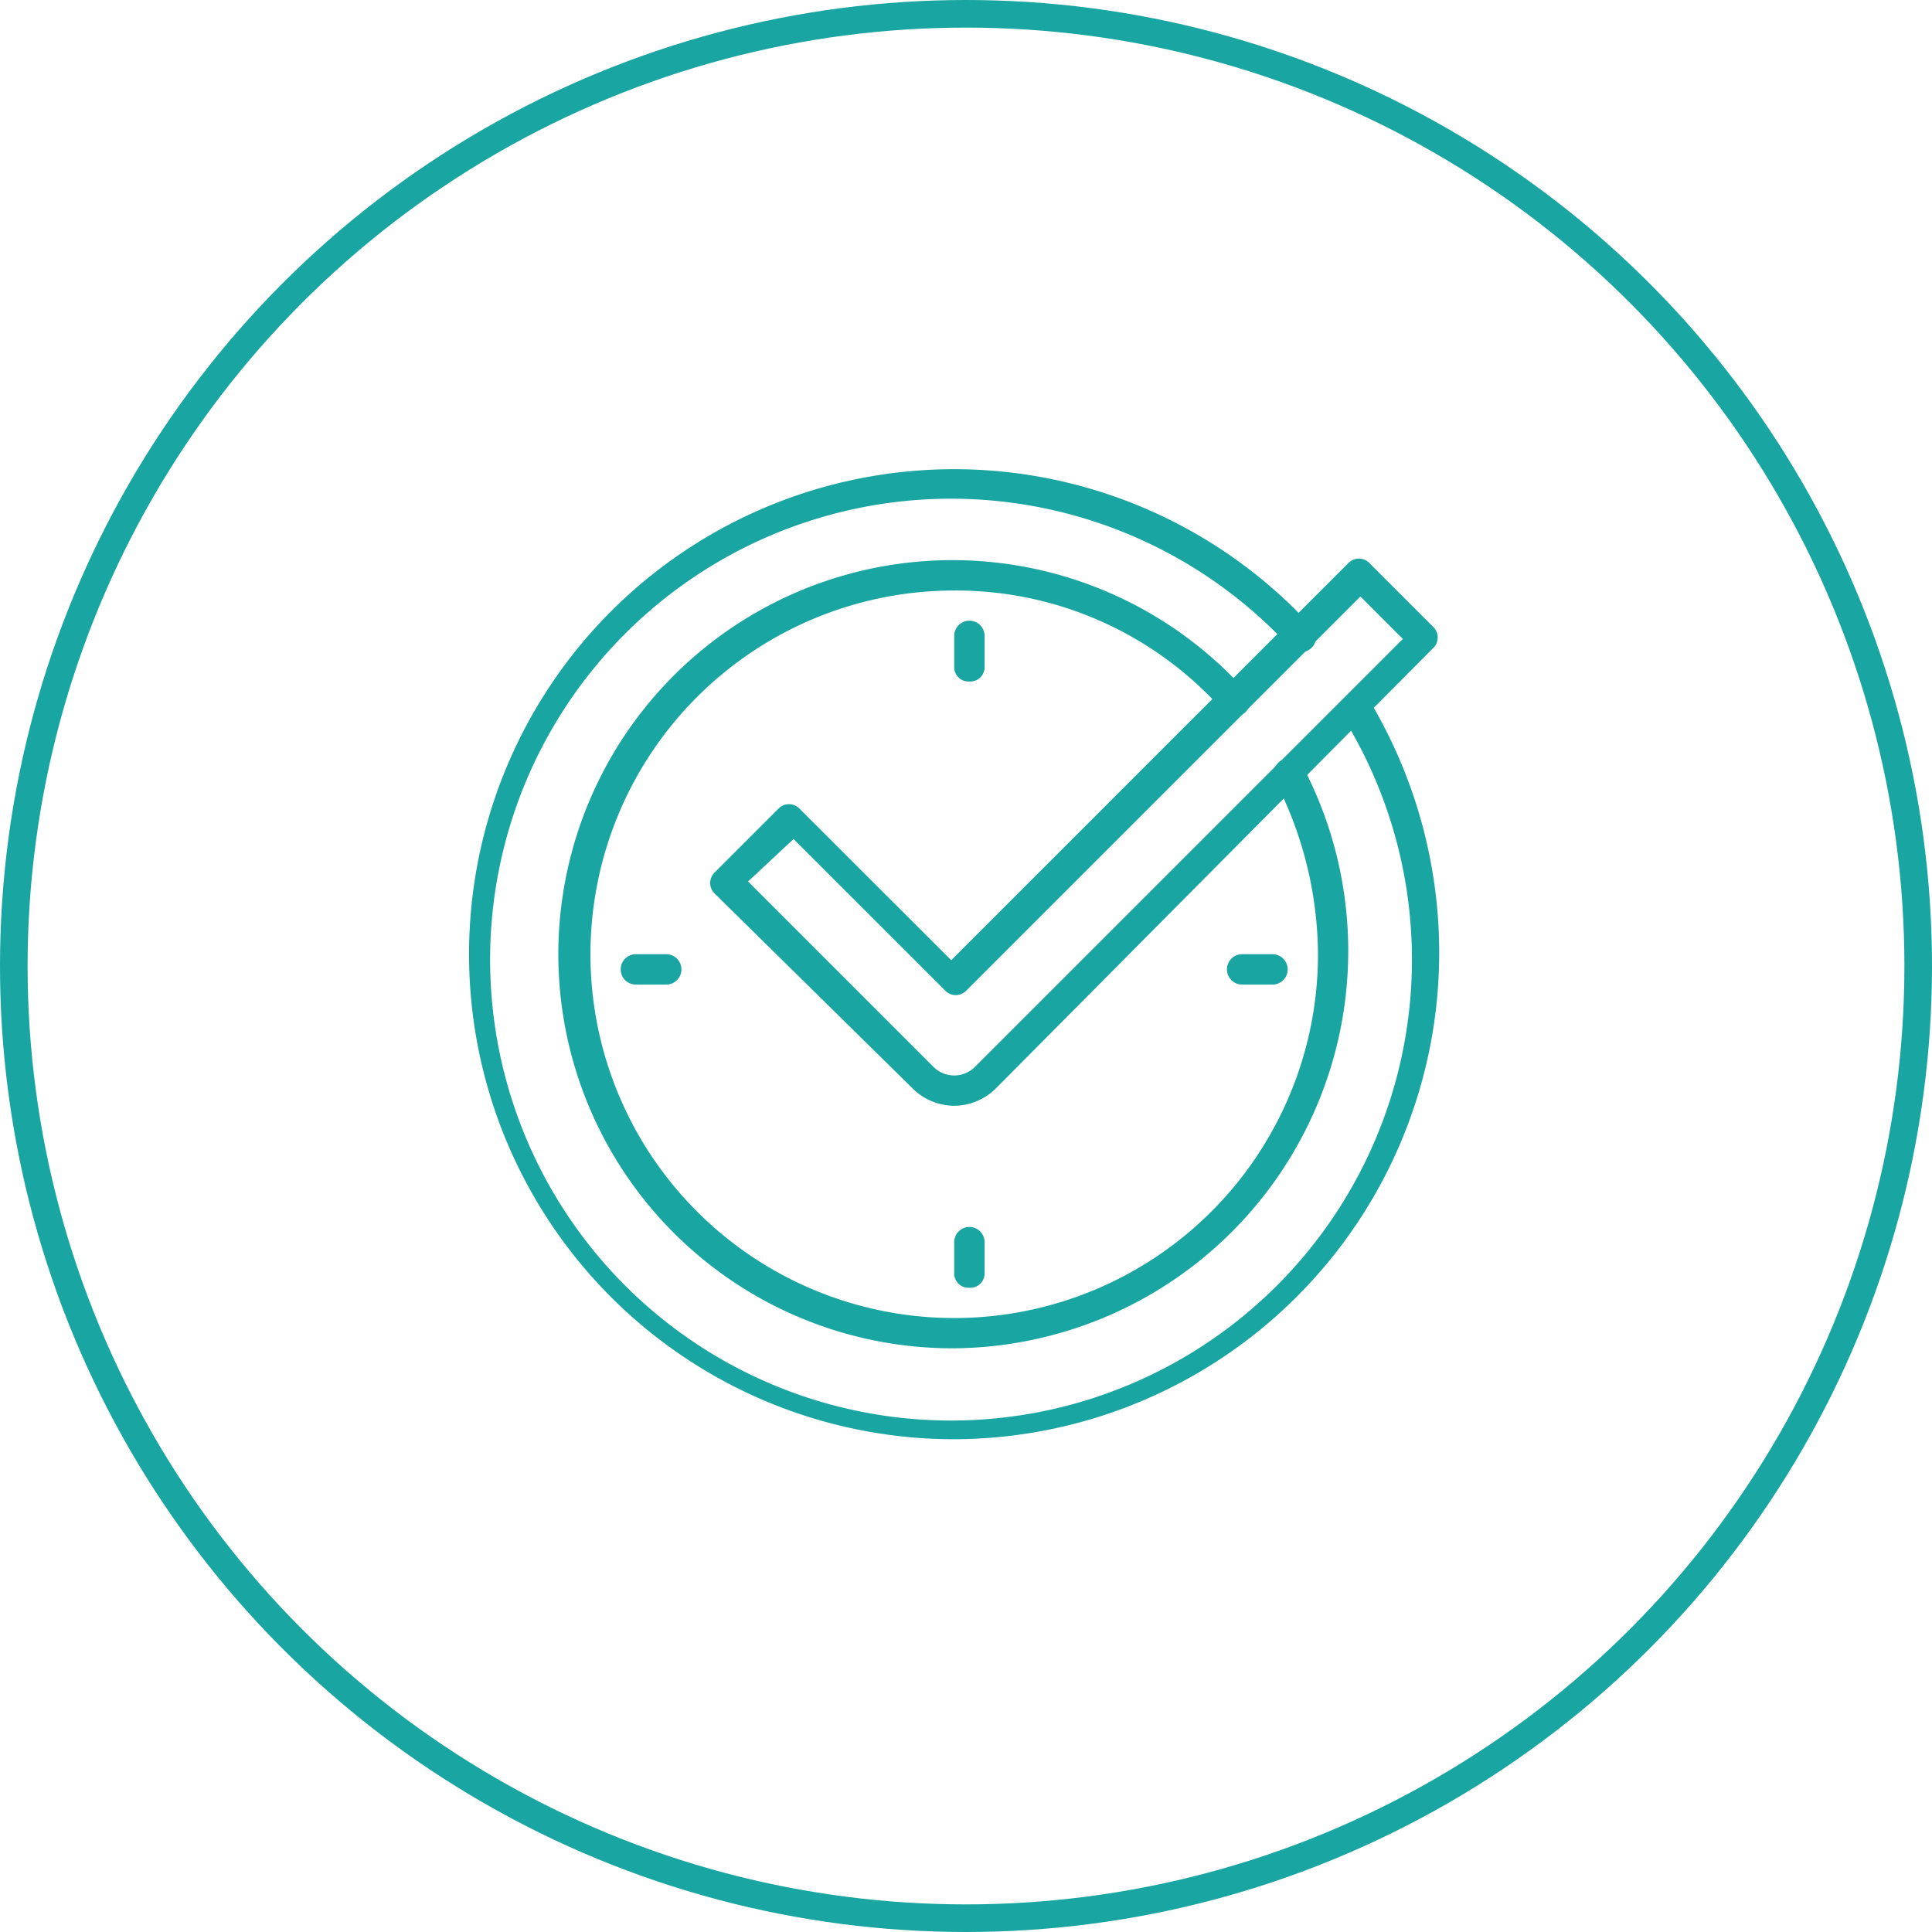
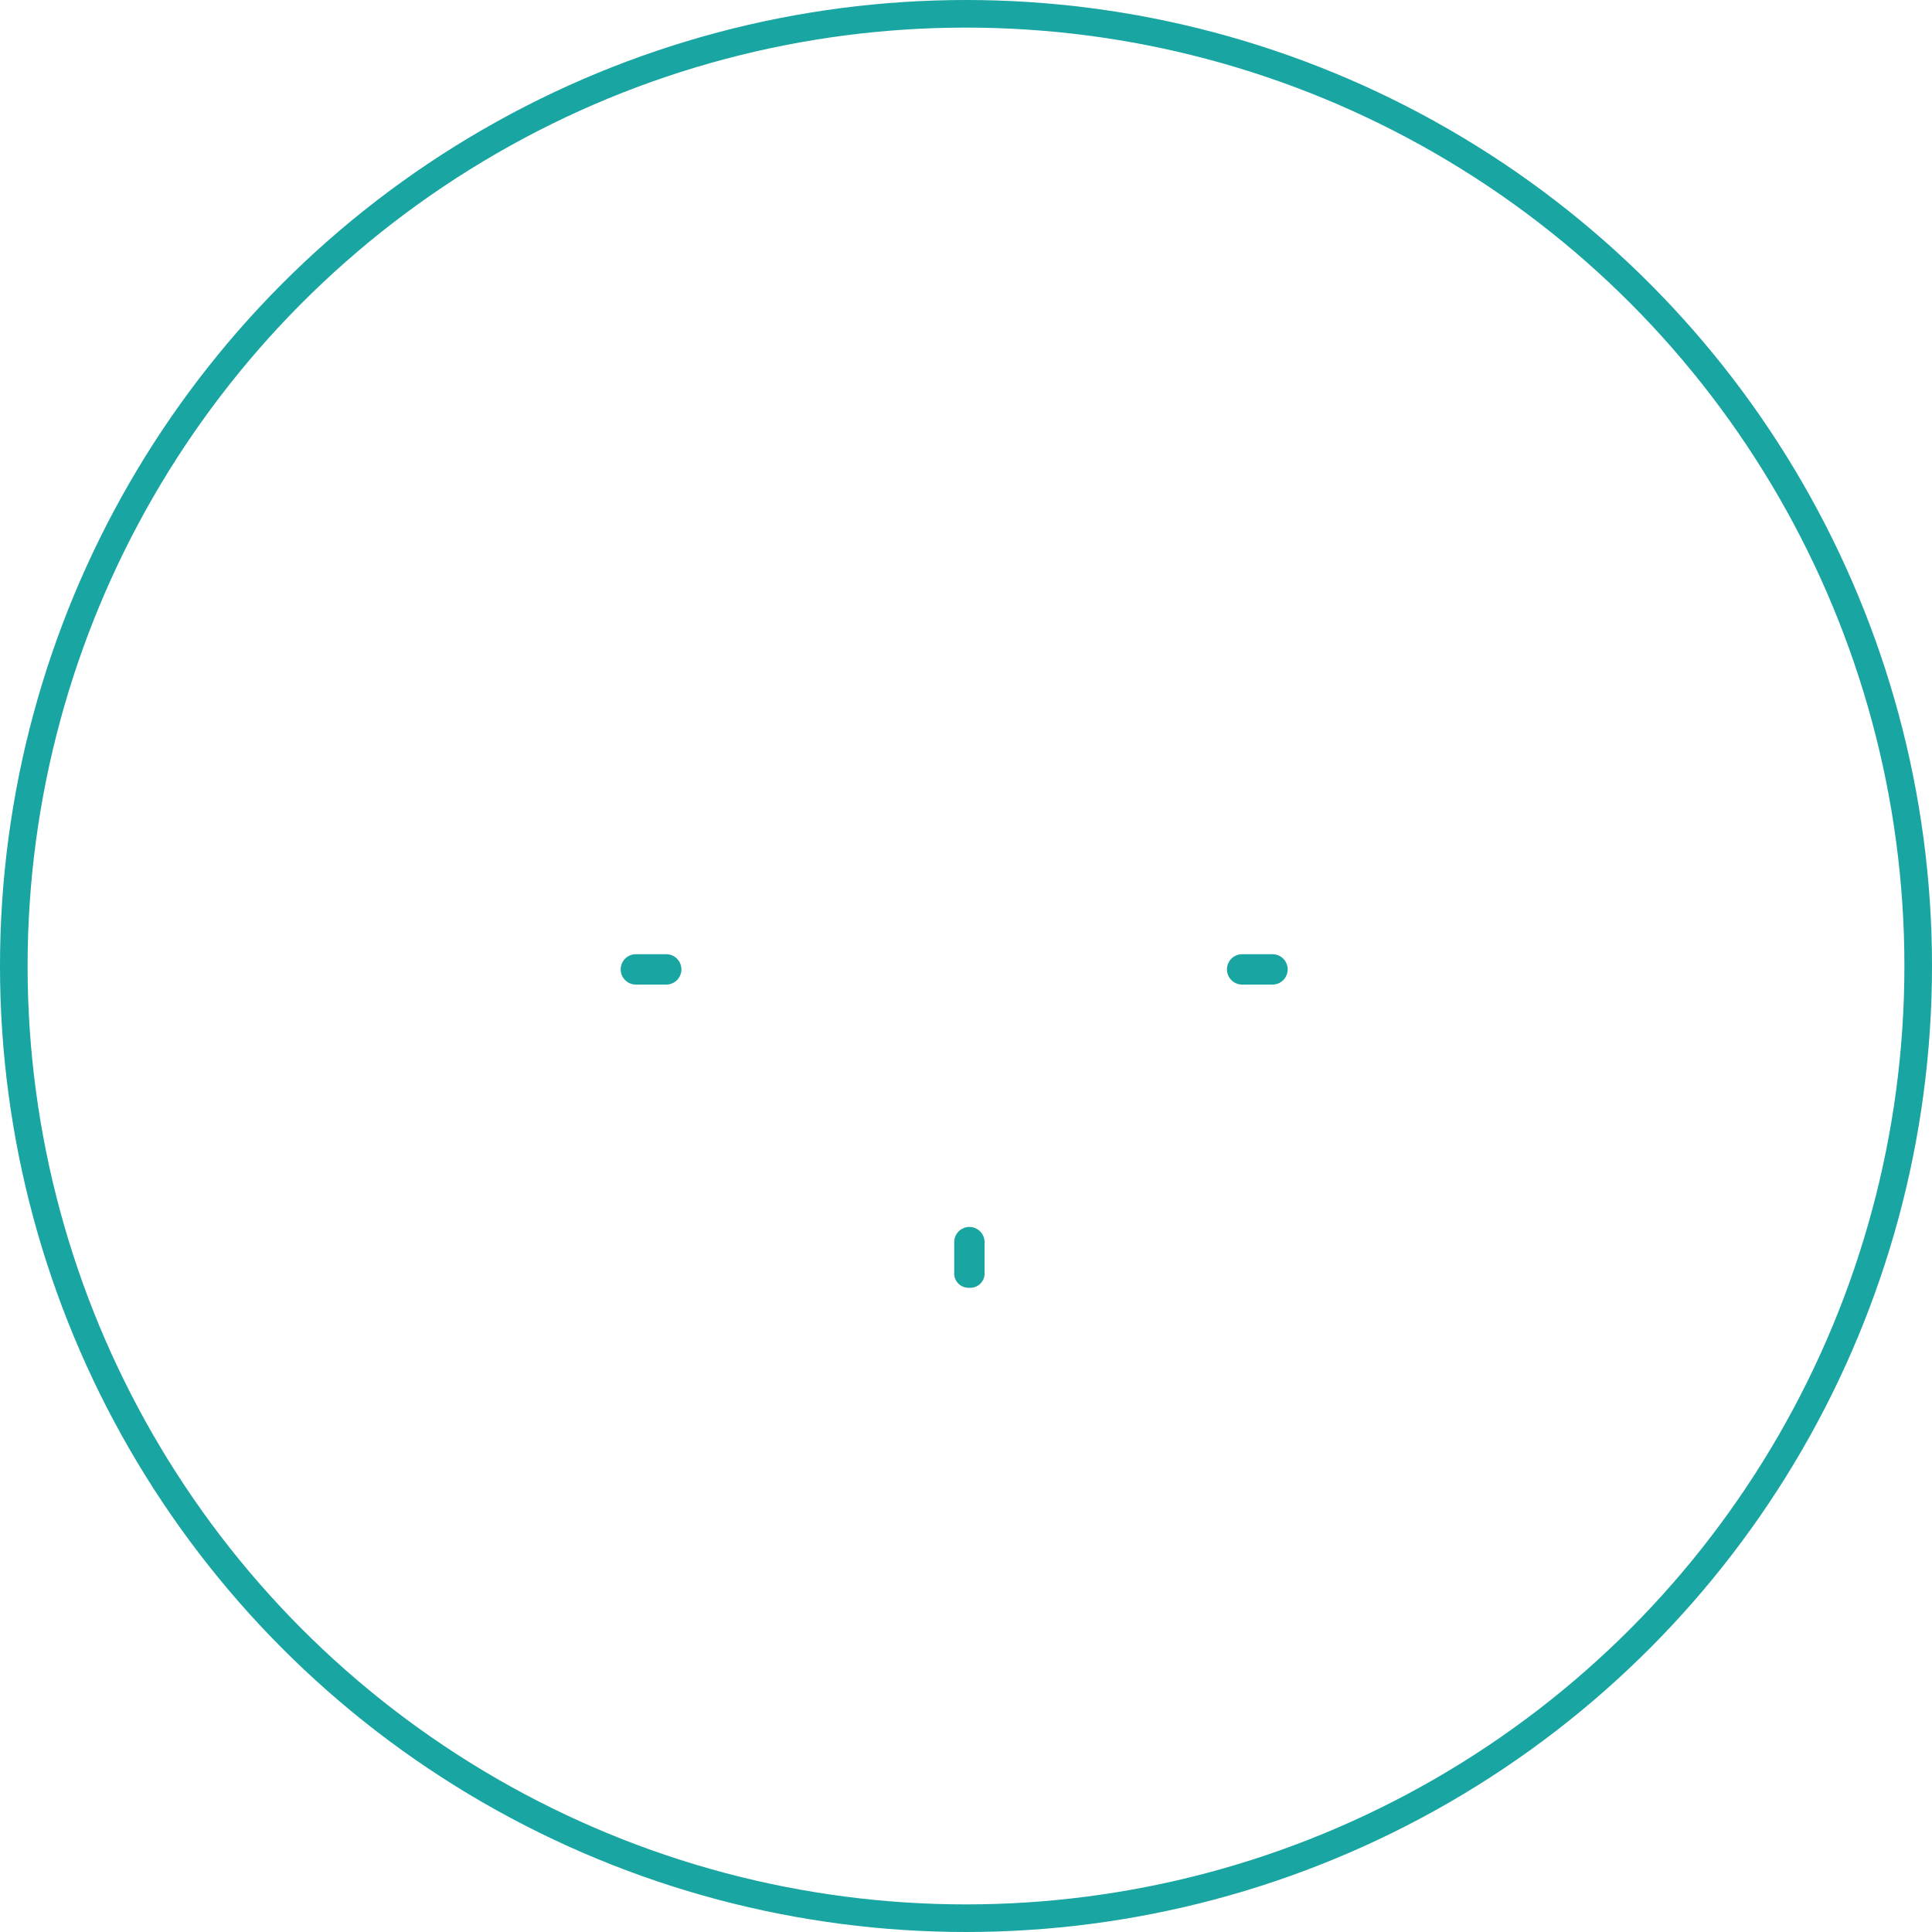
<svg xmlns="http://www.w3.org/2000/svg" width="70" height="70" viewBox="0 0 70 70">
  <g id="Сгруппировать_1102" data-name="Сгруппировать 1102" transform="translate(-834 -2006)">
    <g id="Эллипс_120" data-name="Эллипс 120" transform="translate(834 2006)" fill="none" stroke="#19a5a1" stroke-width="1">
-       <circle cx="35" cy="35" r="35" stroke="none" />
      <circle cx="35" cy="35" r="34.5" fill="none" />
    </g>
    <g id="shutterstock_633249494_Converted_" data-name="shutterstock_633249494 [Converted]" transform="translate(837 2009)">
-       <path id="Контур_10774" data-name="Контур 10774" d="M30.549,21.2A.519.519,0,0,1,30,20.647v-1.1a.549.549,0,1,1,1.1,0v1.1A.519.519,0,0,1,30.549,21.2Z" transform="translate(1.573 0.492)" fill="#19a5a1" />
      <path id="Контур_10775" data-name="Контур 10775" d="M30.549,41.2A.519.519,0,0,1,30,40.647v-1.1a.549.549,0,1,1,1.1,0v1.1A.519.519,0,0,1,30.549,41.2Z" transform="translate(1.573 2.458)" fill="#19a5a1" />
      <path id="Контур_10776" data-name="Контур 10776" d="M40.647,31.1h-1.1a.549.549,0,0,1,0-1.1h1.1a.549.549,0,1,1,0,1.1Z" transform="translate(2.458 1.573)" fill="#19a5a1" />
      <path id="Контур_10777" data-name="Контур 10777" d="M20.647,31.1h-1.1a.549.549,0,0,1,0-1.1h1.1a.549.549,0,0,1,0,1.1Z" transform="translate(0.492 1.573)" fill="#19a5a1" />
      <g id="Сгруппировать_707" data-name="Сгруппировать 707" transform="translate(22.732 17.24)">
-         <path id="Контур_10778" data-name="Контур 10778" d="M30.791,36.775a2.168,2.168,0,0,1-1.538-.659l-7.139-7.029a.531.531,0,0,1,0-.769l2.306-2.306a.531.531,0,0,1,.769,0L30.682,31.5,45.069,17.115a.531.531,0,0,1,.769,0l2.306,2.306a.531.531,0,0,1,0,.769L32.329,36.116A2.168,2.168,0,0,1,30.791,36.775Zm-7.469-8.128,6.7,6.7a1.062,1.062,0,0,0,1.538,0L47.046,19.861l-1.538-1.538L31.231,32.6a.531.531,0,0,1-.769,0L24.97,27.109Z" transform="translate(-21.95 -16.95)" fill="#19a5a1" />
-       </g>
-       <path id="Контур_10779" data-name="Контур 10779" d="M31.573,49.146a17.573,17.573,0,1,1,12.96-29.435.544.544,0,0,1-.769.769,16.7,16.7,0,1,0,1.977,2.636.565.565,0,1,1,.988-.549,17.807,17.807,0,0,1,2.416,9.006A17.625,17.625,0,0,1,31.573,49.146Z" fill="#19a5a1" />
-       <path id="Контур_10780" data-name="Контур 10780" d="M31.278,45.556A14.278,14.278,0,1,1,41.822,21.723a.544.544,0,1,1-.769.769A12.931,12.931,0,0,0,31.278,18.1a13.18,13.18,0,1,0,13.18,13.18,13.873,13.873,0,0,0-1.538-6.26.565.565,0,0,1,.988-.549A14.4,14.4,0,0,1,31.278,45.556Z" transform="translate(0.295 0.295)" fill="#19a5a1" />
+         </g>
    </g>
  </g>
</svg>